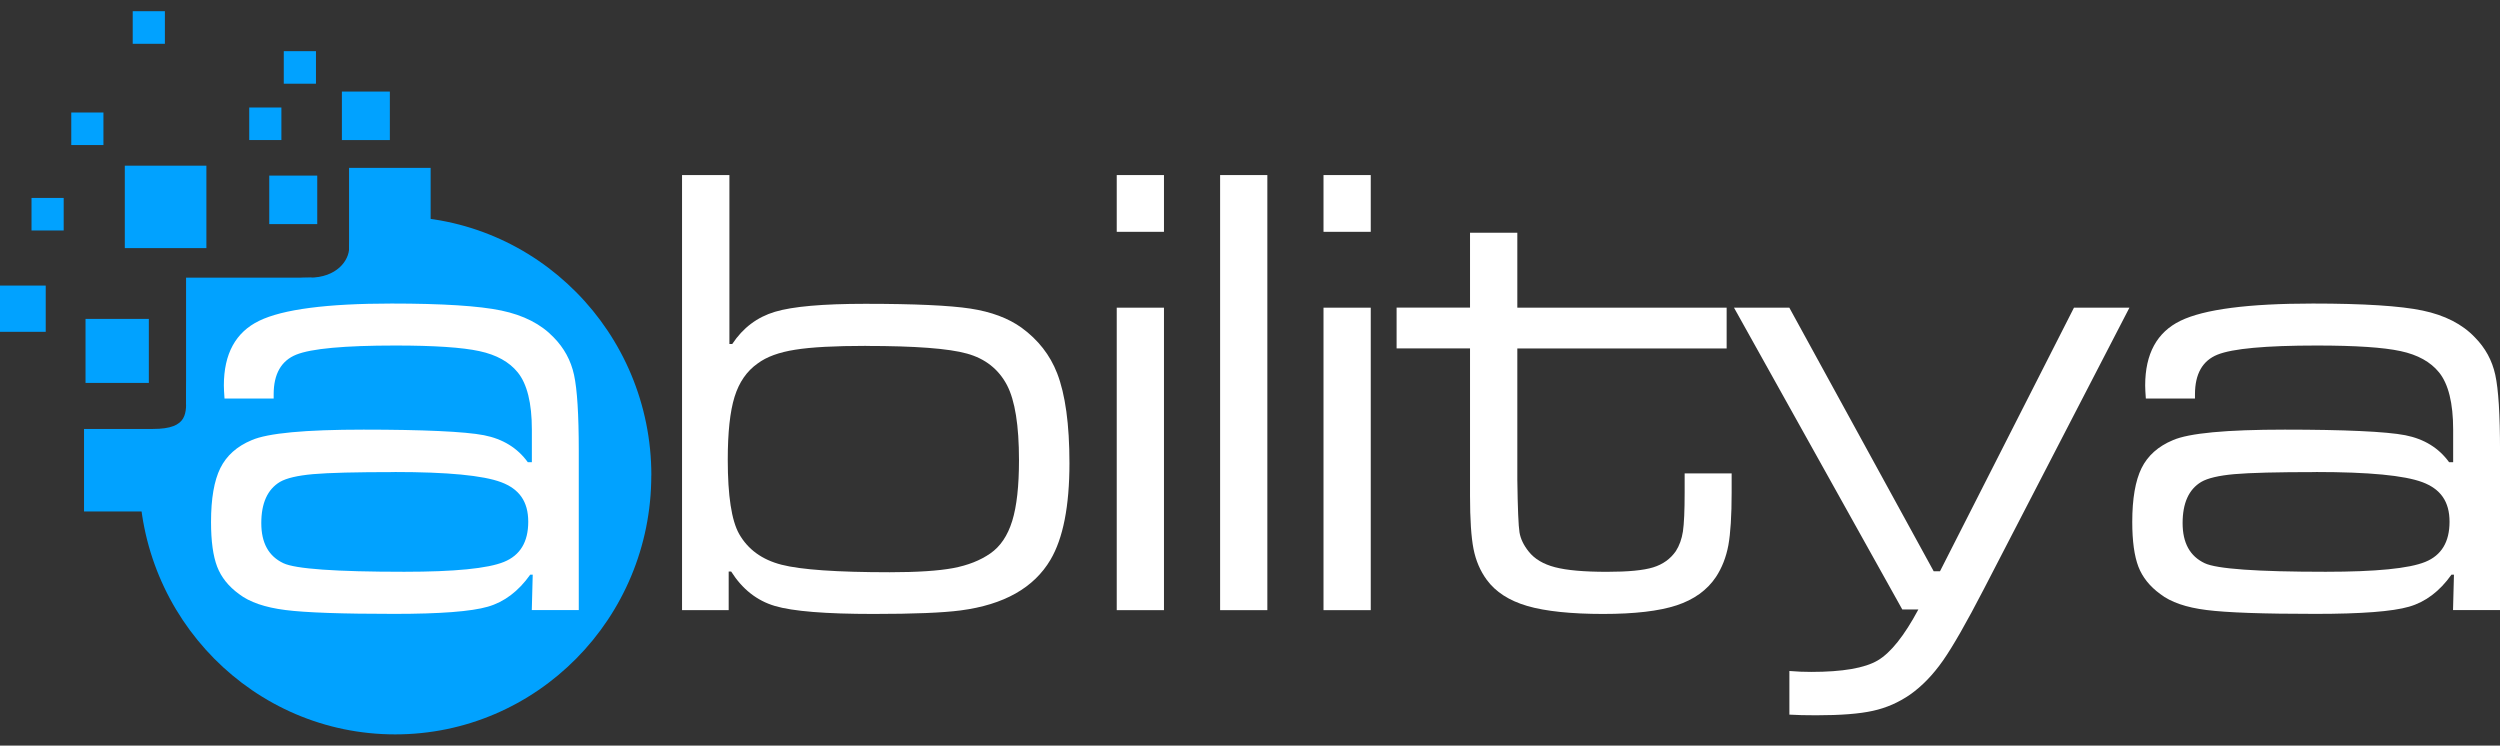
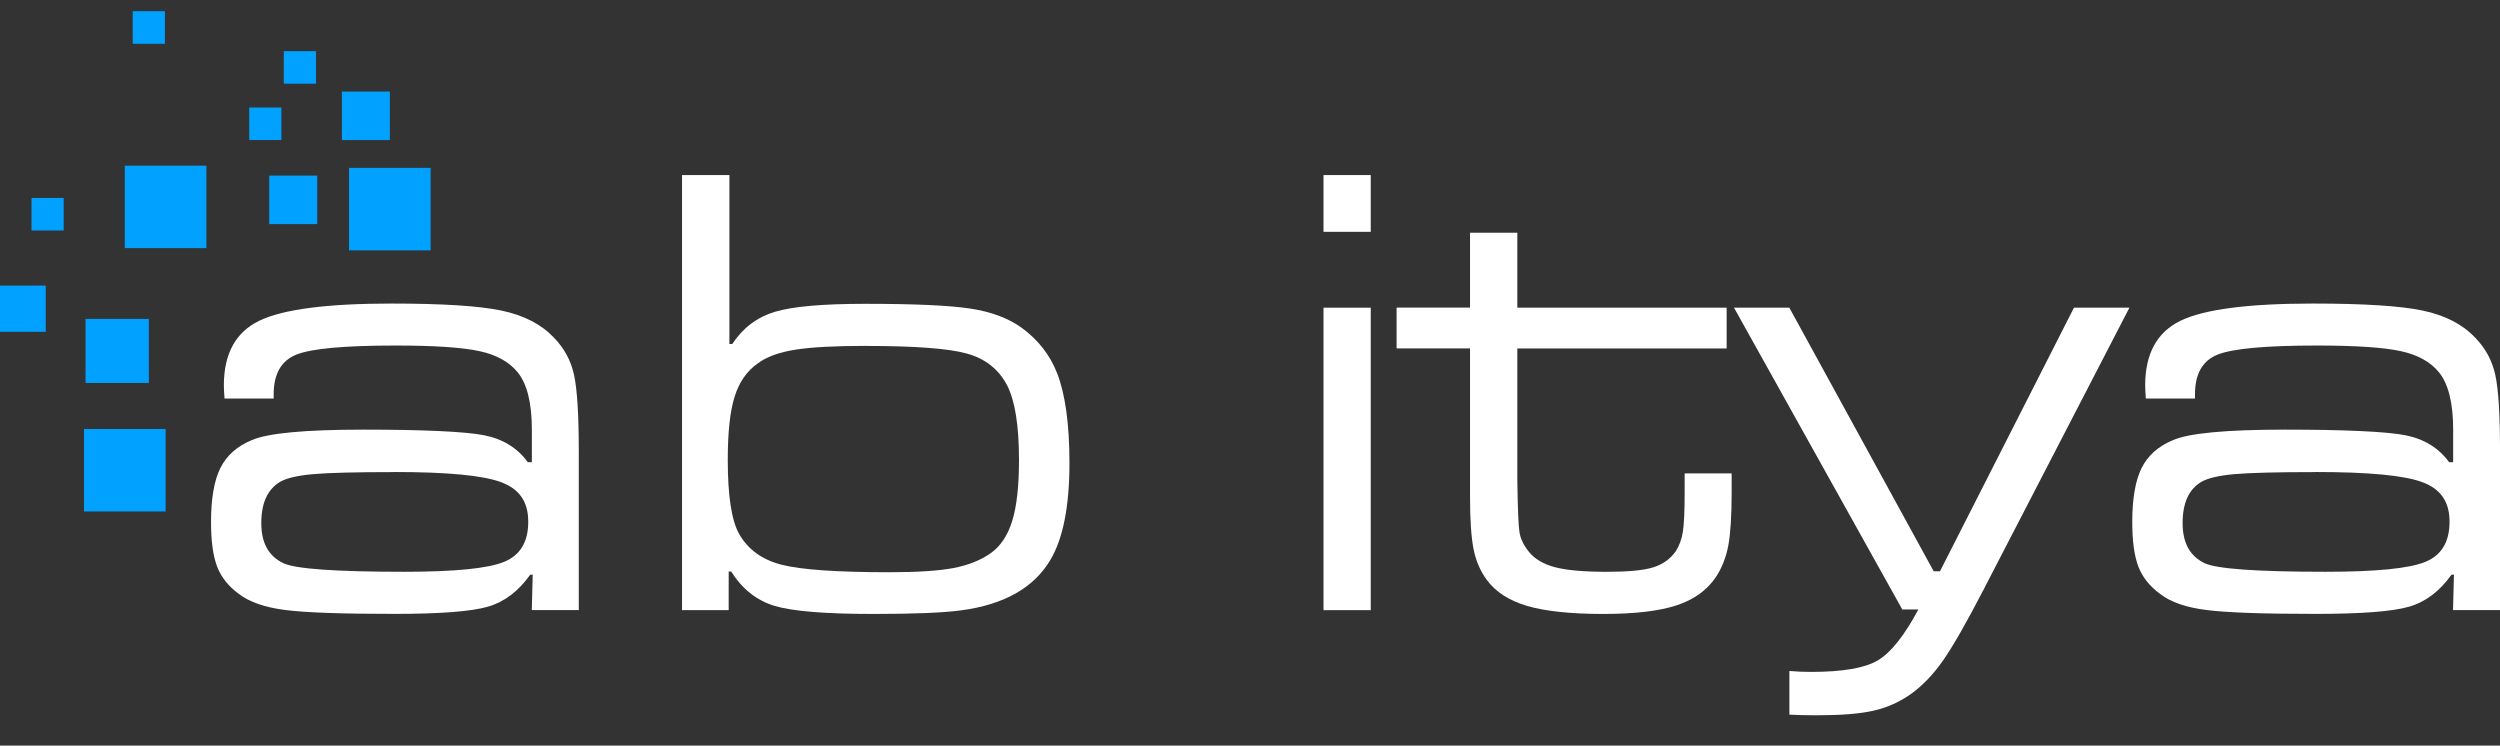
<svg xmlns="http://www.w3.org/2000/svg" width="114" height="34" viewBox="0 0 114 34" fill="none">
  <rect x="0" y="0" width="114" height="34" fill="#333333" stroke="none" />
  <g clip-path="url(#clip0_230_7551)">
    <path d="M6.787 14.542H3.9V17.461H6.787V14.542Z" fill="#01A2FF" />
    <path d="M2.085 13.022H0V15.131H2.085V13.022Z" fill="#01A2FF" />
    <path d="M2.904 9.026H1.437V10.51H2.904V9.026Z" fill="#01A2FF" />
-     <path d="M4.717 5.13H3.25V6.614H4.717V5.13Z" fill="#01A2FF" />
    <path d="M12.832 4.902H11.365V6.386H12.832V4.902Z" fill="#01A2FF" />
    <path d="M14.466 8.007H12.278V10.219H14.466V8.007Z" fill="#01A2FF" />
    <path d="M17.777 4.175H15.59V6.387H17.777V4.175Z" fill="#01A2FF" />
    <path d="M9.412 7.555H5.691V11.314H9.412V7.555Z" fill="#01A2FF" />
    <path d="M19.637 7.655H15.917V11.417H19.637V7.655Z" fill="#01A2FF" />
    <path d="M7.553 19.561H3.832V23.323H7.553V19.561Z" fill="#01A2FF" />
-     <path d="M14.21 12.661H8.485V18.45H14.21V12.661Z" fill="#01A2FF" />
    <path d="M14.408 2.333H12.94V3.817H14.408V2.333Z" fill="#01A2FF" />
    <path d="M7.519 0.512H6.052V1.996H7.519V0.512Z" fill="#01A2FF" />
-     <path d="M29.699 21.679C29.699 28.203 24.469 33.488 18.021 33.488C11.573 33.488 6.344 28.203 6.344 21.679C6.344 20.541 6.437 19.561 6.974 19.561C8.624 19.561 8.486 18.803 8.486 17.996C8.486 14.895 11.111 12.662 14.1 12.662C15.363 12.662 15.921 11.873 15.921 11.296C15.921 10.45 16.749 9.87 18.024 9.87C24.472 9.87 29.702 15.159 29.702 21.679" fill="#01A2FF" />
    <path d="M12.479 18.172H10.238C10.22 17.92 10.208 17.719 10.208 17.577C10.208 16.133 10.745 15.149 11.819 14.628C12.893 14.106 14.904 13.842 17.856 13.842C20.175 13.842 21.841 13.948 22.858 14.16C23.875 14.373 24.67 14.779 25.243 15.38C25.723 15.866 26.032 16.436 26.176 17.094C26.32 17.753 26.392 18.906 26.392 20.553V27.82H24.25L24.292 26.206H24.178C23.641 26.962 22.996 27.45 22.246 27.665C21.493 27.884 20.073 27.993 17.985 27.993C15.6 27.993 13.941 27.936 13.014 27.817C12.086 27.699 11.381 27.459 10.901 27.089C10.421 26.74 10.088 26.324 9.902 25.839C9.716 25.353 9.623 24.677 9.623 23.803C9.623 22.738 9.764 21.919 10.046 21.348C10.328 20.778 10.805 20.35 11.477 20.071C12.206 19.752 13.908 19.591 16.578 19.591C19.248 19.591 21.205 19.677 22.069 19.846C22.933 20.016 23.596 20.426 24.067 21.075H24.253V19.591C24.253 18.381 24.037 17.507 23.605 16.976C23.221 16.503 22.639 16.178 21.859 16.011C21.079 15.841 19.8 15.756 18.027 15.756C15.699 15.756 14.193 15.896 13.509 16.172C12.825 16.448 12.479 17.052 12.479 17.98V18.169V18.172ZM17.997 21.527C16.224 21.527 14.985 21.558 14.274 21.621C13.566 21.685 13.062 21.803 12.764 21.976C12.2 22.316 11.915 22.941 11.915 23.852C11.915 24.762 12.251 25.363 12.921 25.681C13.467 25.942 15.306 26.073 18.438 26.073C20.727 26.073 22.243 25.924 22.981 25.623C23.719 25.323 24.088 24.713 24.088 23.791C24.088 22.868 23.677 22.298 22.852 21.988C22.027 21.679 20.41 21.524 17.994 21.524" fill="white" />
    <path d="M31.104 7.983H33.261V15.687H33.39C33.879 14.949 34.527 14.461 35.337 14.218C36.147 13.975 37.518 13.854 39.454 13.854C41.704 13.854 43.306 13.927 44.254 14.072C45.202 14.218 45.98 14.509 46.583 14.943C47.339 15.495 47.882 16.187 48.206 17.022C48.578 17.98 48.767 19.349 48.767 21.121C48.767 23.078 48.479 24.546 47.903 25.523C47.147 26.804 45.782 27.575 43.807 27.835C42.994 27.942 41.665 27.996 39.826 27.996C37.65 27.996 36.153 27.875 35.334 27.632C34.515 27.389 33.852 26.867 33.342 26.063H33.228V27.823H31.101V7.983H31.104ZM39.496 15.772C38.068 15.772 36.987 15.829 36.255 15.948C35.523 16.063 34.953 16.272 34.551 16.573C34.053 16.922 33.702 17.431 33.495 18.099C33.288 18.766 33.186 19.722 33.186 20.963C33.186 22.602 33.357 23.73 33.705 24.349C34.107 25.056 34.752 25.523 35.637 25.751C36.522 25.979 38.169 26.094 40.573 26.094C41.827 26.094 42.79 26.03 43.462 25.906C44.134 25.778 44.698 25.557 45.157 25.238C45.617 24.92 45.95 24.425 46.157 23.755C46.364 23.087 46.466 22.162 46.466 20.978C46.466 19.4 46.283 18.26 45.919 17.562C45.535 16.834 44.926 16.354 44.095 16.124C43.261 15.89 41.728 15.775 39.496 15.775" fill="white" />
-     <path d="M50.923 7.983H53.077V10.571H50.923V7.983ZM50.923 14.03H53.077V27.823H50.923V14.03Z" fill="white" />
-     <path d="M57.791 7.983H55.637V27.823H57.791V7.983Z" fill="white" />
    <path d="M60.352 7.983H62.506V10.571H60.352V7.983ZM60.352 14.03H62.506V27.823H60.352V14.03Z" fill="white" />
    <path d="M67.036 10.613H69.19V14.03H78.735V15.89H69.19V21.879C69.208 23.187 69.241 23.988 69.289 24.276C69.337 24.564 69.475 24.859 69.706 25.147C69.973 25.487 70.375 25.727 70.912 25.866C71.45 26.006 72.236 26.075 73.271 26.075C74.24 26.075 74.942 26.009 75.383 25.872C75.824 25.736 76.169 25.49 76.418 25.132C76.58 24.88 76.688 24.58 76.742 24.231C76.793 23.882 76.82 23.29 76.82 22.459V21.588H78.963V22.459C78.963 23.515 78.912 24.316 78.813 24.865C78.711 25.411 78.522 25.893 78.246 26.312C77.843 26.913 77.243 27.344 76.448 27.605C75.653 27.866 74.537 27.996 73.1 27.996C71.663 27.996 70.472 27.875 69.643 27.632C68.815 27.389 68.2 26.992 67.795 26.439C67.498 26.033 67.297 25.563 67.192 25.029C67.087 24.495 67.033 23.688 67.033 22.601V15.887H63.685V14.027H67.033V10.61L67.036 10.613Z" fill="white" />
    <path d="M79.064 14.03H81.593L88.176 26.049H88.464L94.573 14.03H97.102L90.462 26.865C89.676 28.385 89.055 29.471 88.602 30.12C88.146 30.77 87.648 31.288 87.099 31.674C86.579 32.032 86.015 32.281 85.403 32.414C84.791 32.551 83.927 32.617 82.817 32.617C82.337 32.617 81.932 32.608 81.596 32.587V30.597C81.941 30.627 82.271 30.639 82.589 30.639C84.017 30.639 85.028 30.466 85.622 30.117C86.216 29.768 86.835 28.992 87.477 27.793H86.745L79.07 14.03H79.064Z" fill="white" />
    <path d="M100.091 18.172H97.85C97.832 17.92 97.82 17.719 97.82 17.577C97.82 16.133 98.357 15.149 99.428 14.628C100.502 14.106 102.512 13.842 105.465 13.842C107.784 13.842 109.449 13.948 110.466 14.16C111.483 14.373 112.278 14.779 112.851 15.38C113.332 15.866 113.641 16.436 113.785 17.094C113.929 17.753 114.001 18.906 114.001 20.553V27.82H111.858L111.9 26.206H111.786C111.249 26.962 110.604 27.45 109.854 27.665C109.101 27.884 107.682 27.993 105.594 27.993C103.208 27.993 101.549 27.936 100.622 27.817C99.692 27.702 98.987 27.459 98.51 27.089C98.03 26.74 97.697 26.324 97.51 25.839C97.325 25.353 97.231 24.677 97.231 23.803C97.231 22.738 97.373 21.919 97.654 21.348C97.936 20.778 98.414 20.35 99.086 20.071C99.815 19.752 101.516 19.591 104.189 19.591C106.863 19.591 108.816 19.677 109.68 19.846C110.541 20.016 111.207 20.426 111.678 21.075H111.864V19.591C111.864 18.381 111.648 17.507 111.216 16.976C110.832 16.503 110.25 16.178 109.47 16.011C108.69 15.841 107.412 15.756 105.639 15.756C103.31 15.756 101.804 15.896 101.117 16.172C100.433 16.448 100.091 17.052 100.091 17.98V18.169V18.172ZM105.609 21.527C103.835 21.527 102.596 21.558 101.885 21.621C101.177 21.685 100.673 21.803 100.376 21.976C99.809 22.316 99.527 22.941 99.527 23.852C99.527 24.762 99.863 25.363 100.532 25.681C101.078 25.942 102.917 26.073 106.05 26.073C108.339 26.073 109.854 25.924 110.592 25.623C111.33 25.323 111.699 24.713 111.699 23.791C111.699 22.868 111.288 22.298 110.463 21.988C109.638 21.679 108.021 21.524 105.606 21.524" fill="white" />
  </g>
  <defs>
    <clipPath id="clip0_230_7551">
      <rect width="114" height="32.975" fill="white" transform="translate(0 0.512)" />
    </clipPath>
  </defs>
</svg>